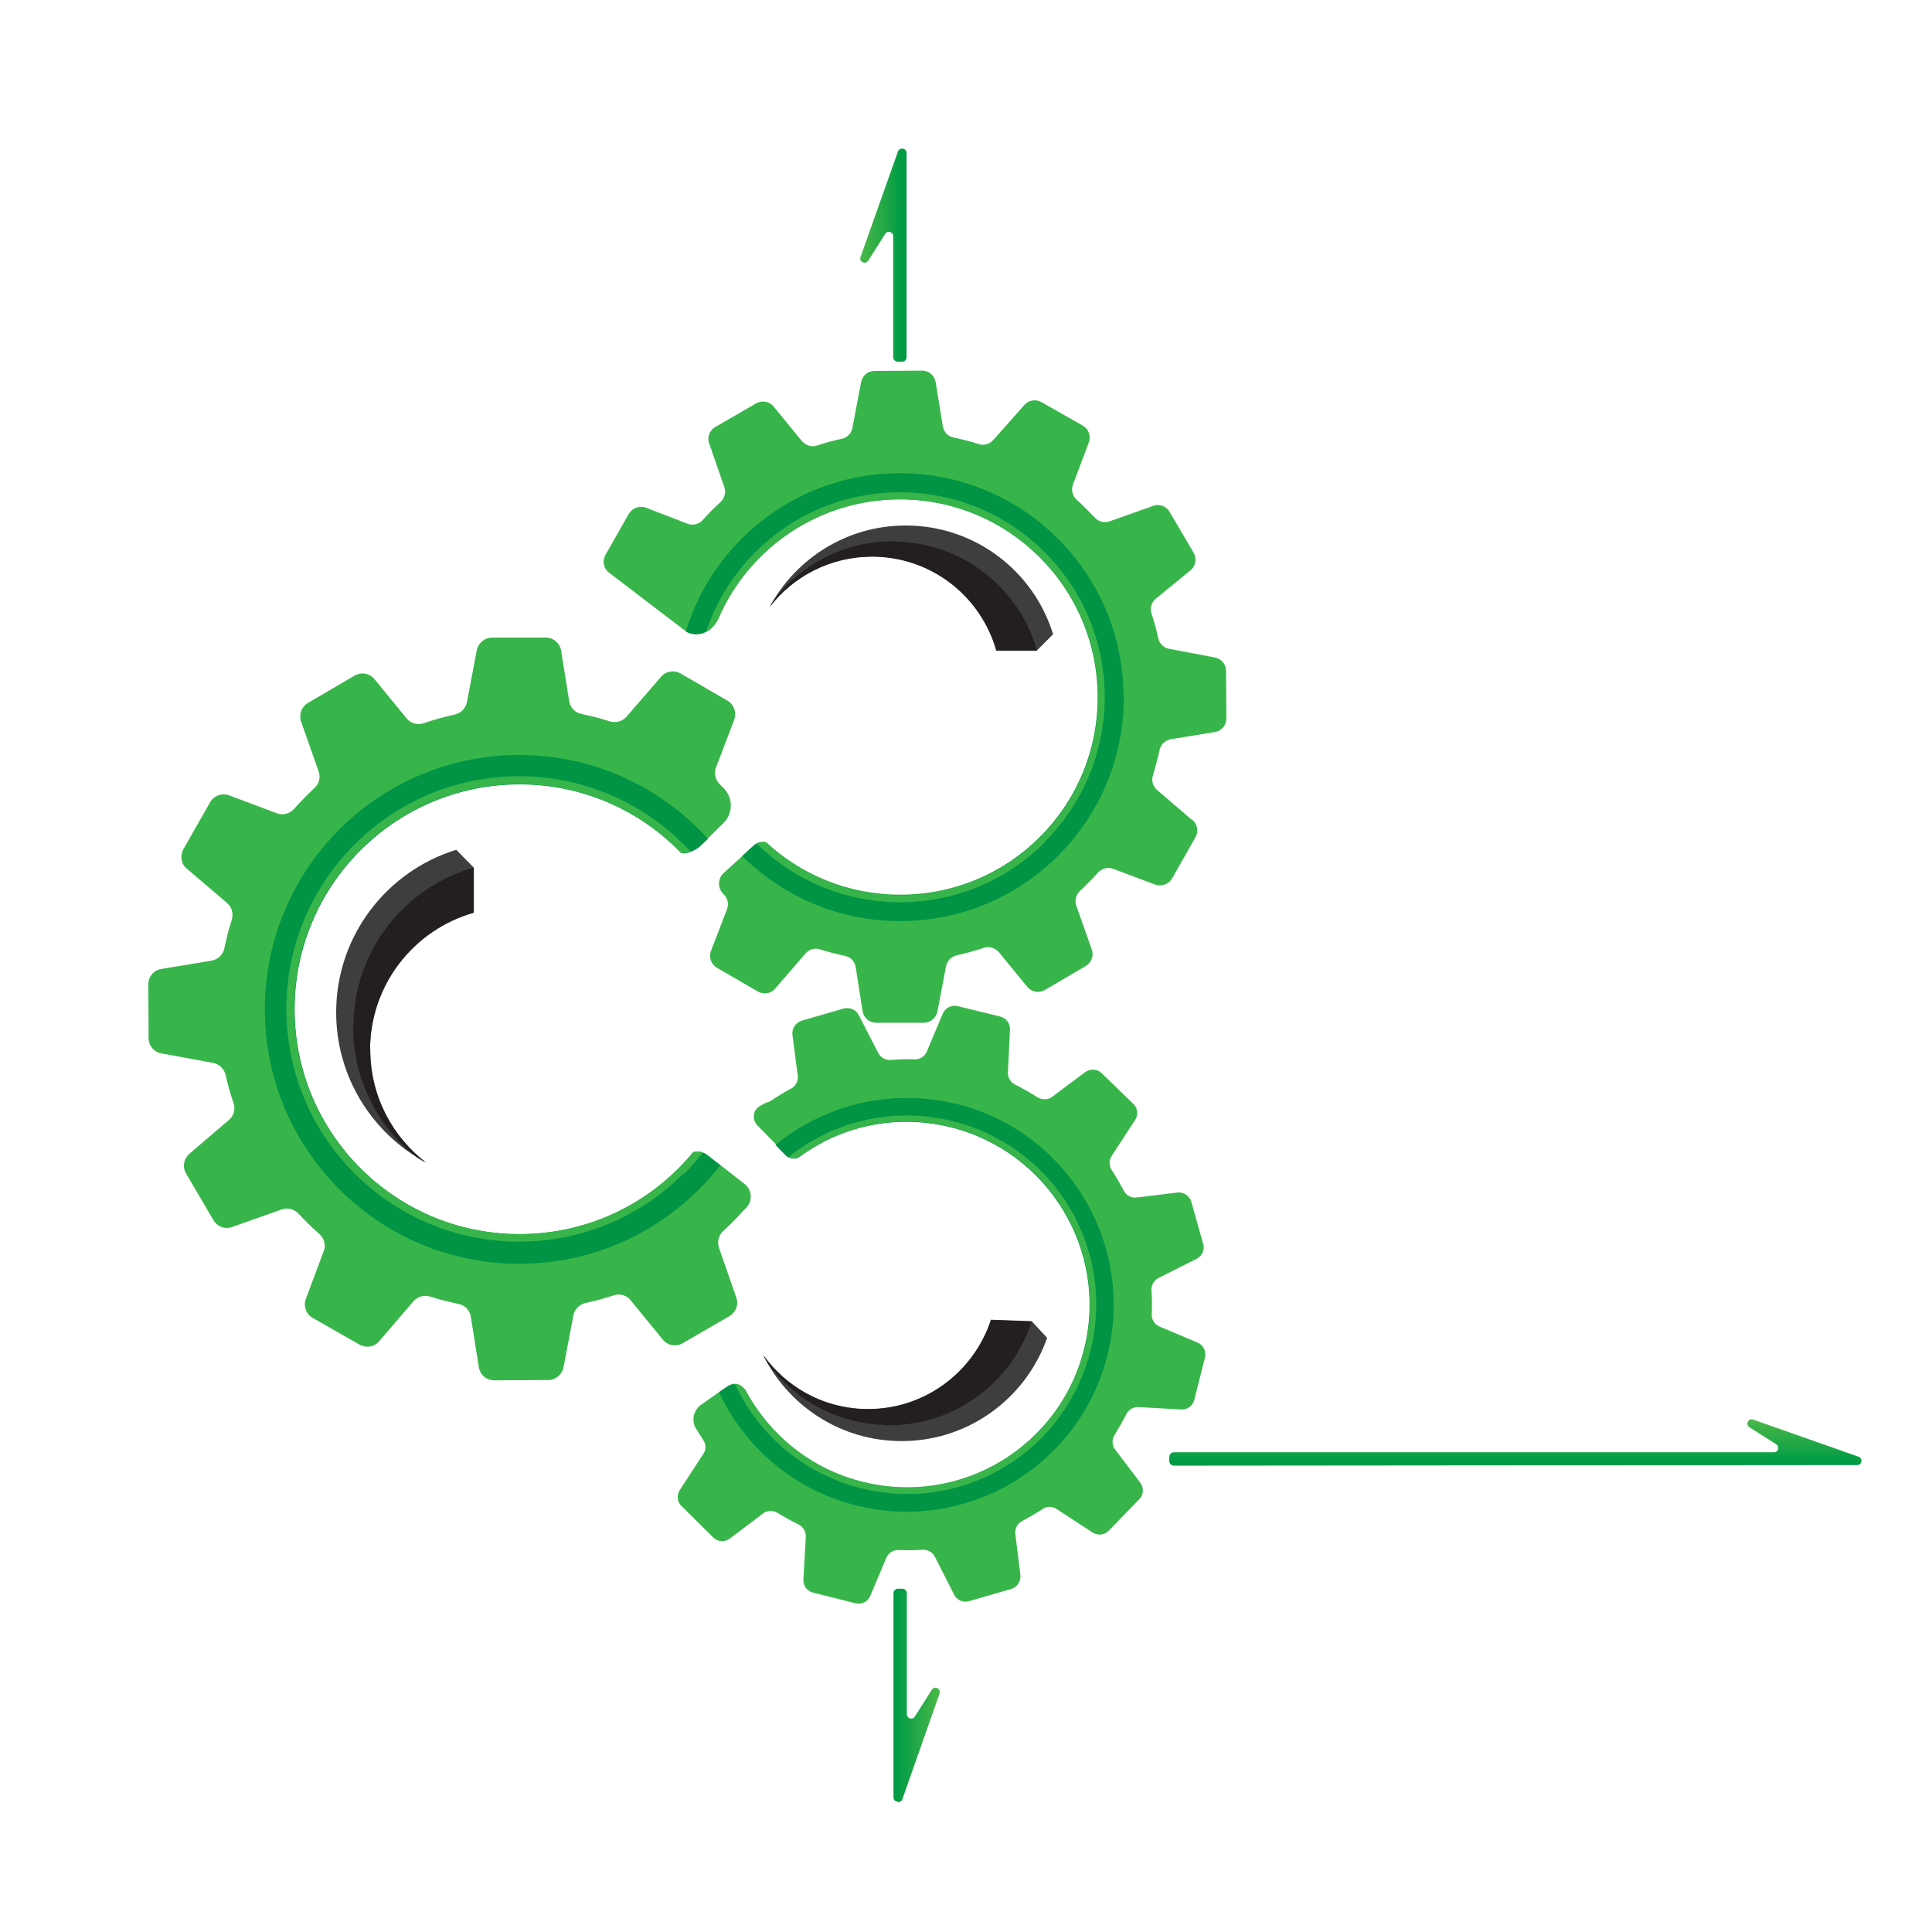
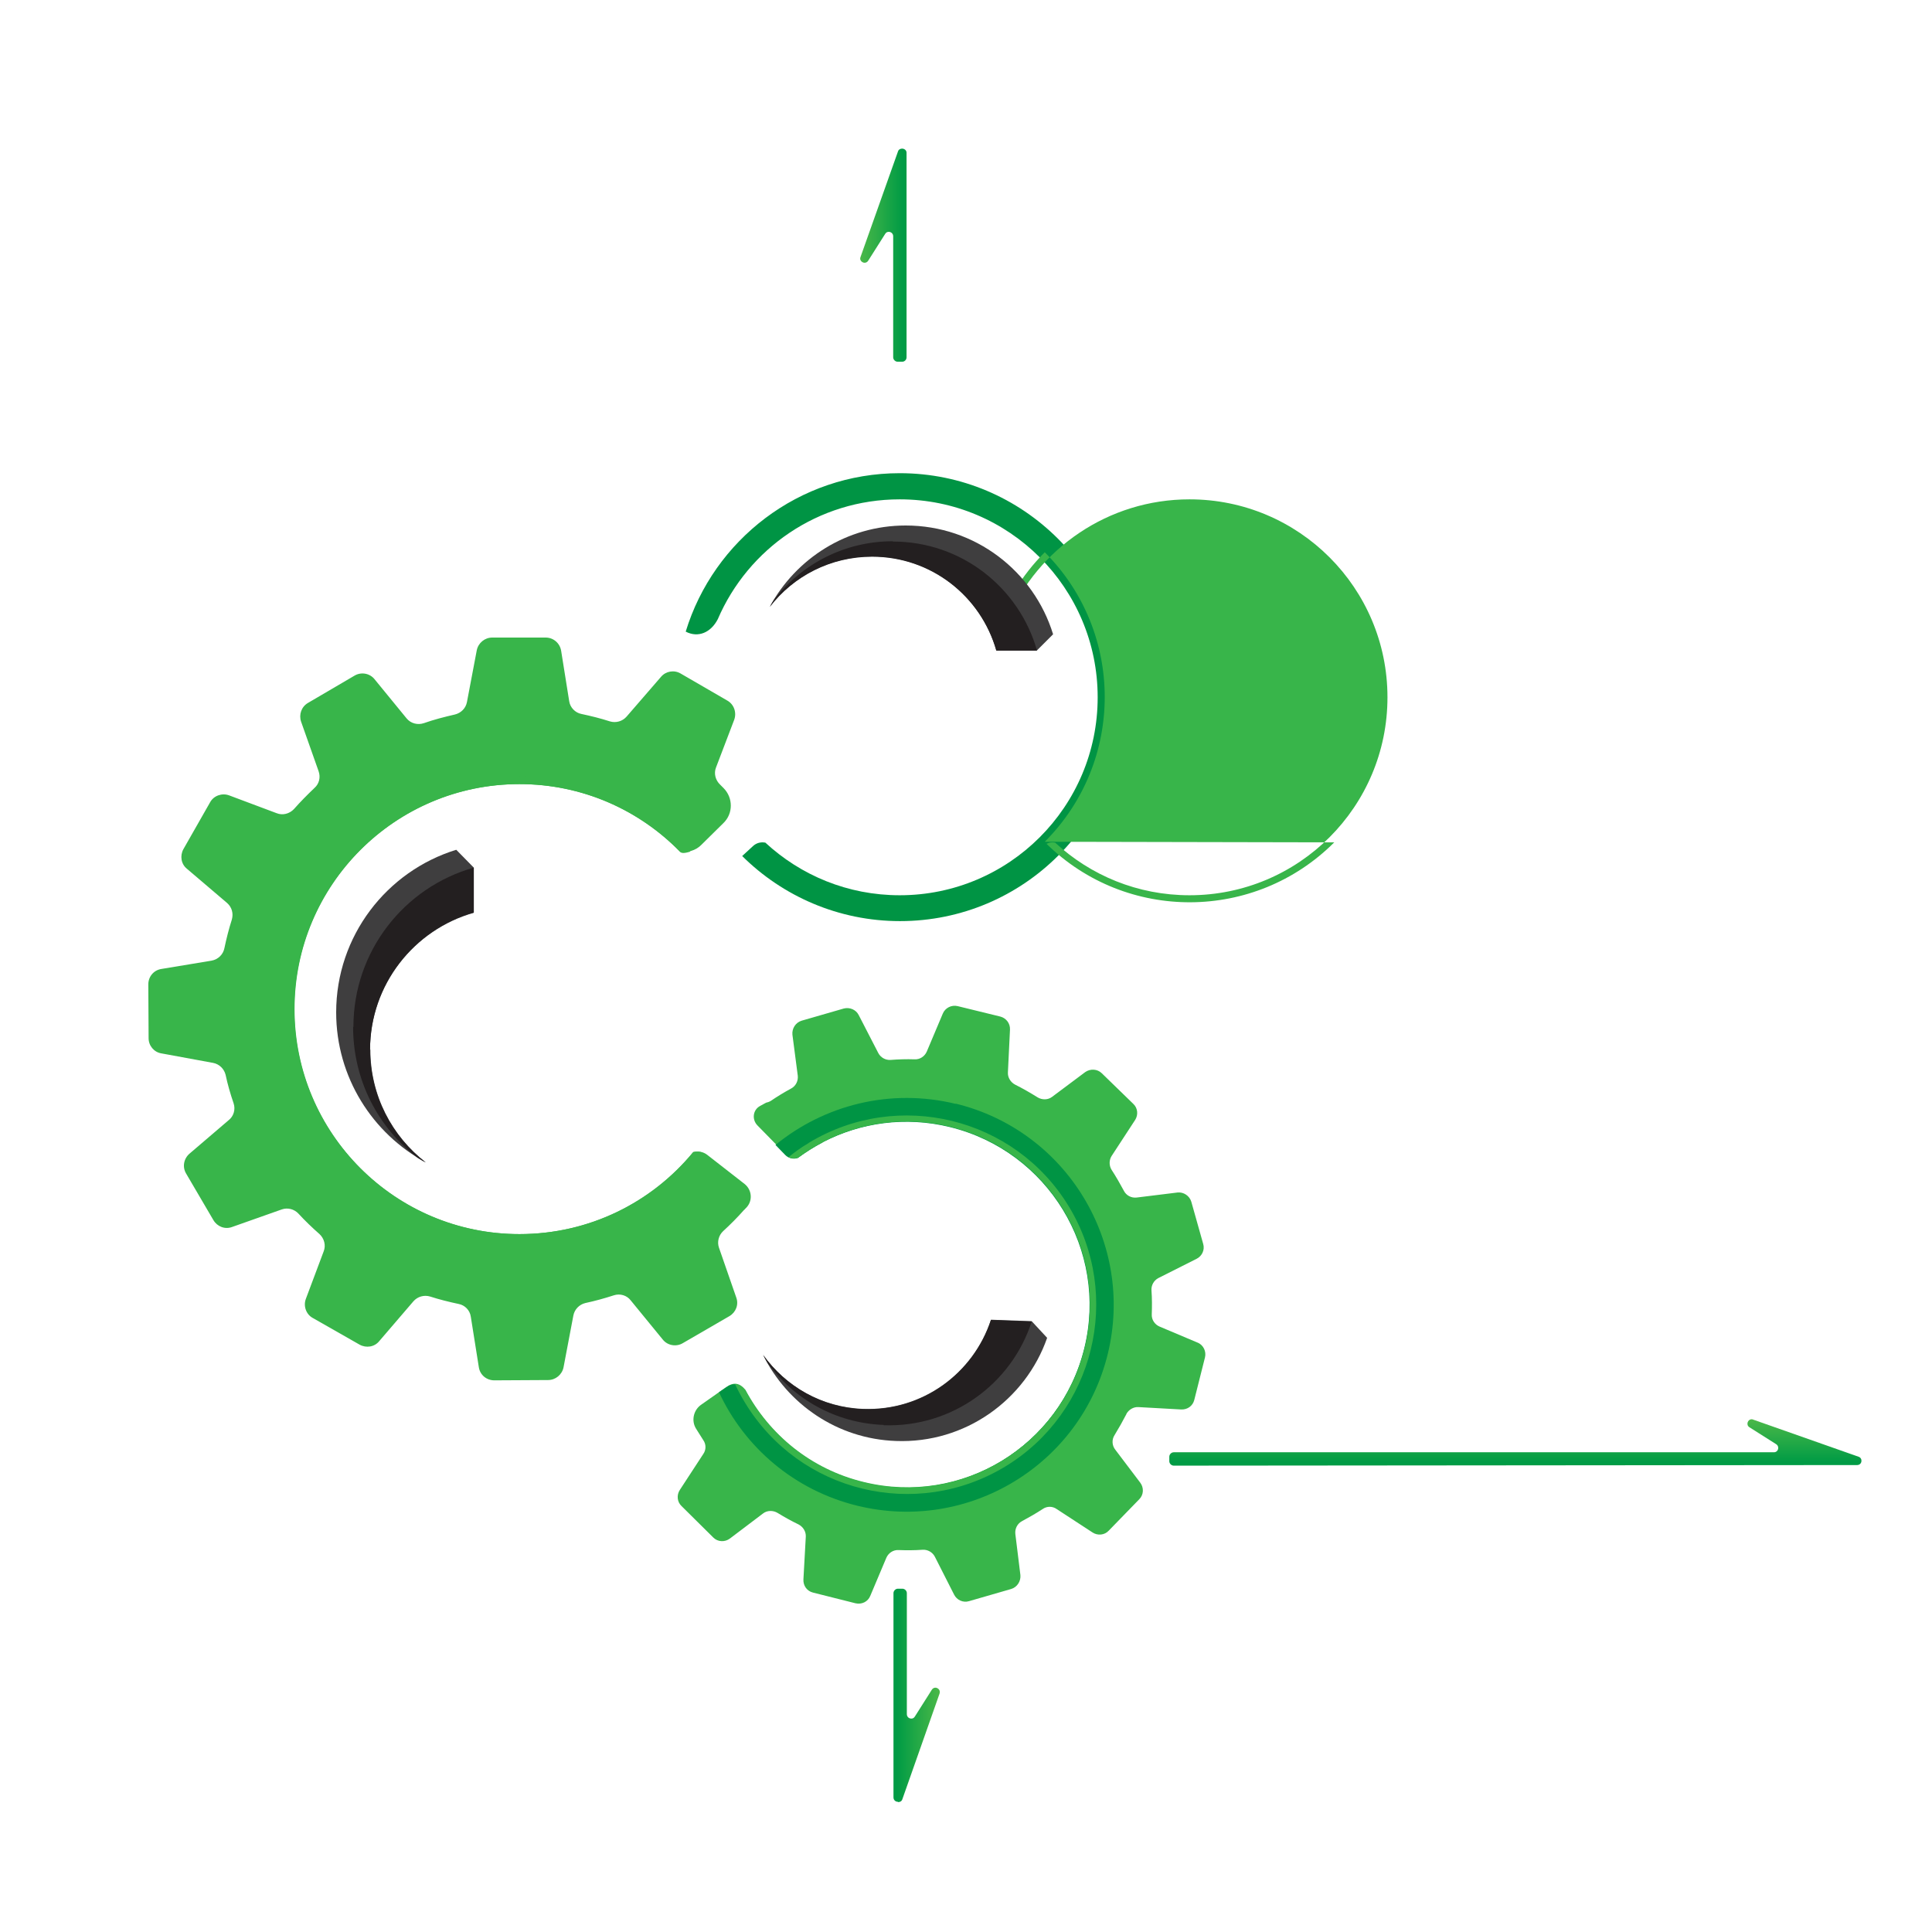
<svg xmlns="http://www.w3.org/2000/svg" height="60" stroke="#000" stroke-linecap="square" stroke-miterlimit="10" viewBox="0 0 65 65" width="60" style="&#10;">
  <defs>
    <clipPath id="a">
      <path d="M0 0V65.62H223.48V0Z" />
    </clipPath>
  </defs>
  <g>
    <defs>
      <linearGradient gradientTransform="matrix(1.546 0.0 -0.0 1.546 28.947 8.586)" gradientUnits="userSpaceOnUse" id="f" spreadMethod="pad" x1="0" x2="1" y1="0" y2="0">
        <stop offset="0%" stop-color="#4AB848" />
        <stop offset="92%" stop-color="#009B45" />
        <stop offset="100%" stop-color="#009B45" />
      </linearGradient>
      <linearGradient gradientTransform="matrix(-1.546 -0.0 0.0 -1.546 31.603 57.035)" gradientUnits="userSpaceOnUse" id="g" spreadMethod="pad" x1="0" x2="1" y1="0" y2="0">
        <stop offset="0%" stop-color="#4AB848" />
        <stop offset="92%" stop-color="#009B45" />
        <stop offset="100%" stop-color="#009B45" />
      </linearGradient>
      <linearGradient gradientTransform="matrix(-0.0 1.546 -1.546 -0.0 50.988 47.767)" gradientUnits="userSpaceOnUse" id="h" spreadMethod="pad" x1="0" x2="1" y1="0" y2="0">
        <stop offset="0%" stop-color="#4AB848" />
        <stop offset="92%" stop-color="#009B45" />
        <stop offset="100%" stop-color="#009B45" />
      </linearGradient>
    </defs>
    <g fill="#38B54A" stroke="none" stroke-linecap="butt" stroke-width=".5" stroke-miterlimit="4">
      <path clip-path="url(#e)" d="M37.89 47.58c.08-.15.24-.25.41-.24l1.44.08c.21.01.39-.12.44-.32l.36-1.43c.05-.2-.05-.42-.25-.5l-1.28-.54c-.16-.07-.27-.23-.26-.41.01-.27.01-.54-.01-.81-.01-.17.08-.33.23-.41l1.29-.65c.18-.09.28-.3.22-.5l-.4-1.42c-.06-.2-.26-.33-.46-.31l-1.38.17c-.18.02-.35-.07-.43-.23-.13-.24-.26-.47-.41-.7-.09-.14-.09-.33 0-.47l.79-1.21c.11-.17.09-.4-.06-.54l-1.06-1.03c-.15-.15-.39-.16-.56-.04l-1.11.83c-.14.11-.34.11-.49.02-.24-.15-.5-.3-.76-.43-.15-.08-.25-.24-.24-.41l.07-1.44c.01-.21-.13-.39-.33-.44l-1.43-.35c-.21-.05-.42.06-.5.25l-.54 1.28c-.07.16-.23.27-.41.26-.27-.01-.54 0-.81.02-.17.01-.33-.08-.41-.23l-.66-1.28c-.09-.18-.3-.27-.5-.22l-1.42.41c-.2.06-.33.26-.31.47l.18 1.38c.02.18-.07.35-.22.43-.24.13-.47.27-.69.42-.05.03-.11.05-.16.06l-.2.11c-.24.13-.28.45-.09.65l.96.98c.11.11.27.14.42.1.26-.19.54-.37.83-.52l.01-.01 0 0c1.27-.66 2.78-.88 4.28-.51 3.3.81 5.33 4.14 4.52 7.44s-4.14 5.33-7.44 4.52c-1.78-.43-3.18-1.6-3.98-3.1l0 0c-.2-.24-.4-.27-.65-.09l-.84.59c-.26.18-.34.54-.17.81l.24.38c.1.14.1.33 0 .47l-.79 1.21c-.11.17-.09.4.06.54L24 51.73c.15.15.39.16.56.03l1.11-.84c.14-.11.34-.11.49-.02.23.14.46.27.71.39.15.08.25.24.24.41l-.08 1.44c-.01.21.12.39.32.44l1.43.36c.21.05.42-.05.5-.25l.54-1.28c.07-.16.23-.27.41-.26.27.01.54.01.81-.01.17-.01.33.08.41.23l.65 1.28c.09.18.3.28.5.22l1.42-.41c.2-.06.33-.26.31-.47l-.17-1.38c-.02-.18.07-.35.22-.43.24-.13.47-.26.7-.41.14-.1.33-.1.47 0l1.21.79c.17.11.4.09.54-.06l1.03-1.06c.15-.15.16-.39.03-.56l-.84-1.11c-.11-.14-.12-.34-.02-.49.14-.23.27-.46.4-.71" />
      <path clip-path="url(#e)" d="M18.96 46l.33-1.74c.04-.21.2-.37.4-.42.33-.07.65-.16.96-.26.21-.07.44 0 .57.17l1.08 1.32c.16.2.45.25.67.12l1.57-.91c.22-.13.32-.39.23-.63l-.58-1.67c-.07-.2-.01-.42.14-.56.24-.22.48-.46.7-.71.01-.01.03-.02.04-.04l.04-.04c.22-.23.19-.59-.05-.79l-1.27-.99c-.13-.1-.3-.13-.46-.09-1.39 1.69-3.49 2.76-5.85 2.76-4.18 0-7.57-3.39-7.57-7.57s3.39-7.57 7.57-7.57c2.12 0 4.03.87 5.4 2.27.25.04.52-.03.71-.22l.75-.74c.33-.32.33-.85 0-1.18l-.11-.11c-.16-.15-.22-.38-.14-.58l.61-1.6c.09-.24 0-.52-.23-.65l-1.57-.91c-.22-.13-.5-.08-.66.11l-1.16 1.34c-.14.16-.36.22-.56.16-.31-.1-.63-.18-.96-.25-.21-.04-.38-.22-.41-.43l-.27-1.69c-.04-.26-.26-.45-.52-.45H16.56c-.25 0-.47.18-.52.43l-.33 1.74c-.04.21-.2.37-.41.42-.35.08-.7.17-1.04.29-.21.07-.44.01-.58-.16l-1.08-1.32c-.16-.2-.45-.25-.67-.12l-1.57.92c-.22.13-.31.39-.23.63l.59 1.67c.07.2.02.42-.14.56-.24.23-.47.46-.69.71-.15.16-.38.22-.58.14l-1.6-.6c-.24-.09-.52.01-.64.23l-.9 1.58c-.12.22-.08.5.12.66l1.35 1.15c.16.14.22.35.16.56-.1.31-.18.63-.25.96-.04.21-.21.38-.43.42l-1.69.28c-.26.04-.44.26-.44.52l.01 1.81c0 .25.18.47.43.51l1.74.32c.21.04.37.2.42.4.07.33.16.64.27.96.07.21 0 .44-.17.57L6.38 38.81c-.2.17-.25.45-.12.67l.92 1.57c.13.22.39.32.63.23l1.67-.59c.2-.07.42-.01.56.14.22.24.46.47.71.69.16.15.22.38.14.58l-.6 1.6c-.09.24.01.52.23.64l1.58.9c.22.12.5.08.66-.12l1.15-1.34c.14-.16.36-.22.56-.16.31.1.63.18.96.25.21.04.38.21.41.43L16.11 46c.04.26.26.44.52.44l1.81-.01c.25 0 .47-.18.52-.43" />
-       <path clip-path="url(#e)" d="M40.11 27.59l-1.18-1.01c-.14-.12-.2-.31-.14-.49.08-.28.16-.56.22-.85.04-.19.19-.33.38-.37l1.48-.24c.23-.04.39-.23.39-.46l-.01-1.6c0-.22-.16-.41-.38-.45l-1.53-.29c-.18-.03-.33-.17-.37-.35-.06-.29-.14-.57-.23-.84-.06-.18 0-.38.15-.5l1.16-.95c.18-.14.22-.4.11-.59l-.81-1.38c-.11-.19-.35-.28-.55-.2l-1.47.52c-.18.06-.37.01-.49-.12-.2-.21-.41-.42-.62-.61-.14-.13-.19-.33-.12-.51l.53-1.41c.08-.21 0-.46-.2-.57l-1.39-.79c-.19-.11-.44-.07-.58.1L33.42 14.8c-.12.14-.31.2-.49.14-.28-.09-.56-.16-.85-.22-.19-.04-.33-.19-.36-.38l-.24-1.48c-.04-.23-.23-.39-.46-.39l-1.6.01c-.22 0-.41.16-.45.38l-.29 1.53c-.03.18-.17.33-.35.37-.29.06-.57.14-.84.23-.18.06-.38 0-.51-.15l-.95-1.16c-.14-.18-.4-.22-.59-.11l-1.38.8c-.19.11-.28.35-.2.55l.51 1.47c.06.17.01.37-.12.49-.21.2-.42.4-.61.62-.13.14-.33.19-.51.12l-1.4-.54c-.21-.08-.45.01-.57.2l-.79 1.39c-.11.19-.07.44.1.58l2.54 1.94c.45.29.92.1 1.16-.38l0 0c1.02-2.37 3.37-4.03 6.12-4.03 3.68 0 6.66 2.98 6.66 6.66s-2.98 6.66-6.66 6.66c-1.75 0-3.33-.67-4.52-1.77-.15-.03-.3.01-.41.12l-1.01.92c-.21.19-.21.52-.01.71.14.13.19.33.12.51l-.54 1.4c-.08.21 0 .45.2.57l1.38.8c.19.11.44.07.58-.1l1.02-1.18c.12-.14.31-.2.49-.14.28.09.56.16.84.22.19.04.33.19.36.38l.23 1.48c.04.23.23.39.46.39h1.6c.22 0 .41-.16.46-.38l.29-1.53c.04-.18.18-.32.36-.36.31-.07.61-.15.91-.25.18-.06.38 0 .51.15l.95 1.16c.15.18.4.22.59.11l1.38-.81c.19-.11.28-.35.2-.56l-.52-1.47c-.06-.17-.01-.37.12-.49.21-.2.42-.41.61-.62.13-.14.33-.2.51-.13l1.41.53c.21.08.46-.01.57-.2l.79-1.39c.11-.19.07-.44-.1-.58" />
      <path d="M30.2 12.17c-.08 0-.15-.07-.15-.15V7.95c0-.09-.07-.15-.15-.15-.05 0-.09.02-.12.07l-.57.9c-.03.05-.08.07-.12.07-.09 0-.18-.09-.14-.19L30.21 5.1c.02-.07.08-.1.14-.1.07 0 .15.05.15.14v6.88c0 .08-.06.15-.15.15Z" fill="url(#f)" />
      <path d="M30.21 60.62c-.07 0-.15-.05-.15-.15V53.6c0-.08.07-.15.15-.15h.15c.08 0 .15.07.15.15v4.07c0 .09.07.15.15.15.05 0 .09-.02.12-.07l.57-.9c.03-.05.08-.07.12-.07.09 0 .18.09.14.2l-1.25 3.55c-.02.07-.08.1-.14.1Z" fill="url(#g)" />
      <path d="M39.49 49.31c-.08 0-.15-.07-.15-.15v-.15c0-.08.07-.15.15-.15H59.68c.15 0 .2-.19.08-.27l-.9-.57c-.13-.08-.06-.27.07-.27.02 0 .03 0 .05.01l3.55 1.25c.15.05.12.28-.05.28Z" fill="url(#h)" />
      <path clip-path="url(#i)" d="M32.16 37.14c-2.21-.54-4.43.04-6.07 1.38l.33.34c.11.11.27.15.42.1.26-.19.54-.37.83-.52l.01-.01 0 0c1.27-.66 2.78-.88 4.28-.51 3.3.81 5.33 4.14 4.52 7.44s-4.14 5.33-7.44 4.52c-1.78-.43-3.18-1.6-3.98-3.1l0 0c-.2-.24-.4-.27-.65-.09l-.22.15c.86 1.85 2.53 3.3 4.66 3.82 3.74.91 7.51-1.38 8.42-5.11s-1.38-7.51-5.12-8.42" fill="#009444" />
      <path clip-path="url(#i)" d="M37.8 23.45c0-4.16-3.37-7.53-7.53-7.53-3.39 0-6.26 2.25-7.2 5.33.42.22.85.03 1.08-.42l0 0c1.02-2.37 3.37-4.03 6.12-4.03 3.68 0 6.66 2.98 6.66 6.66s-2.98 6.66-6.66 6.66c-1.75 0-3.33-.67-4.52-1.77-.15-.03-.3.01-.41.11l-.37.34c1.36 1.35 3.24 2.19 5.31 2.19 4.16 0 7.53-3.37 7.53-7.53" fill="#009444" />
-       <path clip-path="url(#i)" d="M35.15 28.32c2.69-2.69 2.69-7.05 0-9.74s-7.05-2.69-9.74 0c-.78.78-1.33 1.7-1.66 2.69.16-.09.31-.23.41-.44l0 0c1.02-2.37 3.38-4.03 6.12-4.03 3.68 0 6.66 2.98 6.66 6.66s-2.98 6.66-6.66 6.66c-1.75 0-3.33-.67-4.52-1.77-.1-.02-.2-.01-.29.04 2.69 2.64 7.01 2.62 9.68-.05" />
-       <path clip-path="url(#i)" d="M24.24 39.21l-.45-.35c-.13-.1-.3-.13-.46-.09-1.39 1.69-3.49 2.76-5.85 2.76-4.18 0-7.57-3.39-7.57-7.57s3.39-7.57 7.57-7.57c2.12 0 4.03.87 5.4 2.27.1.14.52-.03.71-.22l.23-.22c-1.57-1.73-3.83-2.82-6.35-2.82-4.73 0-8.56 3.83-8.56 8.56s3.83 8.56 8.56 8.56c2.75 0 5.19-1.3 6.76-3.31" fill="#009444" />
+       <path clip-path="url(#i)" d="M35.15 28.32c2.69-2.69 2.69-7.05 0-9.74c-.78.78-1.33 1.7-1.66 2.69.16-.09.31-.23.41-.44l0 0c1.02-2.37 3.38-4.03 6.12-4.03 3.68 0 6.66 2.98 6.66 6.66s-2.98 6.66-6.66 6.66c-1.75 0-3.33-.67-4.52-1.77-.1-.02-.2-.01-.29.04 2.69 2.64 7.01 2.62 9.68-.05" />
      <path clip-path="url(#i)" d="M23.01 39.5c.23-.23.44-.47.63-.72-.1-.04-.22-.04-.32-.02-1.39 1.69-3.49 2.76-5.85 2.76-4.18 0-7.57-3.39-7.57-7.57s3.39-7.57 7.57-7.57c2.12 0 4.03.87 5.4 2.27.07.09.25.03.36 0-.07-.08-.16-.16-.23-.24-3.06-3.06-8.01-3.06-11.07 0s-3.06 8.01 0 11.07 8.01 3.06 11.07 0" />
      <path clip-path="url(#i)" d="M29.34 18.72c1.99 0 3.66 1.33 4.18 3.16h1.37l.54-.54c-.65-2.12-2.62-3.66-4.96-3.66-1.98 0-3.69 1.11-4.57 2.73.79-1.03 2.04-1.69 3.44-1.69" fill="#3F3E3F" />
      <path clip-path="url(#i)" d="M30.04 18.21c-1.63 0-3.07.77-4 1.97-.05.08-.1.16-.14.24.79-1.03 2.04-1.69 3.44-1.69 1.99 0 3.66 1.33 4.18 3.16h1.37c-.6-2.12-2.54-3.67-4.85-3.67" fill="#231F20" />
      <path clip-path="url(#i)" d="M12.45 35.32c0-2.19 1.48-4.04 3.49-4.61V29.19l-.59-.6c-2.34.72-4.04 2.9-4.04 5.47 0 2.18 1.22 4.08 3.02 5.05-1.14-.88-1.87-2.25-1.87-3.8" fill="#3F3E3F" />
      <path clip-path="url(#i)" d="M11.88 34.55c0 1.8.85 3.4 2.18 4.41.09.05.17.11.26.15-1.14-.88-1.87-2.25-1.87-3.8 0-2.19 1.48-4.04 3.49-4.61V29.19c-2.34.66-4.05 2.81-4.05 5.36" fill="#231F20" />
      <path clip-path="url(#i)" d="M29.05 47.4c1.99.07 3.7-1.2 4.29-3l1.37.05.52.56c-.73 2.09-2.76 3.56-5.09 3.47-1.97-.07-3.65-1.24-4.47-2.9.76 1.06 1.97 1.77 3.37 1.82" fill="#3F3E3F" />
      <path clip-path="url(#i)" d="M29.73 47.94c-1.63-.06-3.04-.88-3.92-2.11-.04-.08-.09-.16-.13-.24.76 1.06 1.97 1.77 3.37 1.82 1.99.07 3.7-1.2 4.29-3l1.37.05c-.67 2.09-2.67 3.57-4.98 3.49" fill="#231F20" />
      <path clip-path="url(#i)" d="M27.2 38.46c-.24.14-.46.3-.67.47.1.05.21.06.32.02.26-.19.54-.37.83-.52l.01-.01 0 0c1.27-.66 2.78-.88 4.28-.51 3.3.81 5.33 4.14 4.52 7.44s-4.14 5.33-7.44 4.52c-1.78-.43-3.18-1.6-3.98-3.1l0 0c-.11-.13-.22-.2-.34-.2.1.21.21.42.34.63 1.83 3.01 5.75 3.96 8.75 2.14s3.96-5.75 2.14-8.75-5.75-3.96-8.75-2.14" />
    </g>
  </g>
  <script />
</svg>